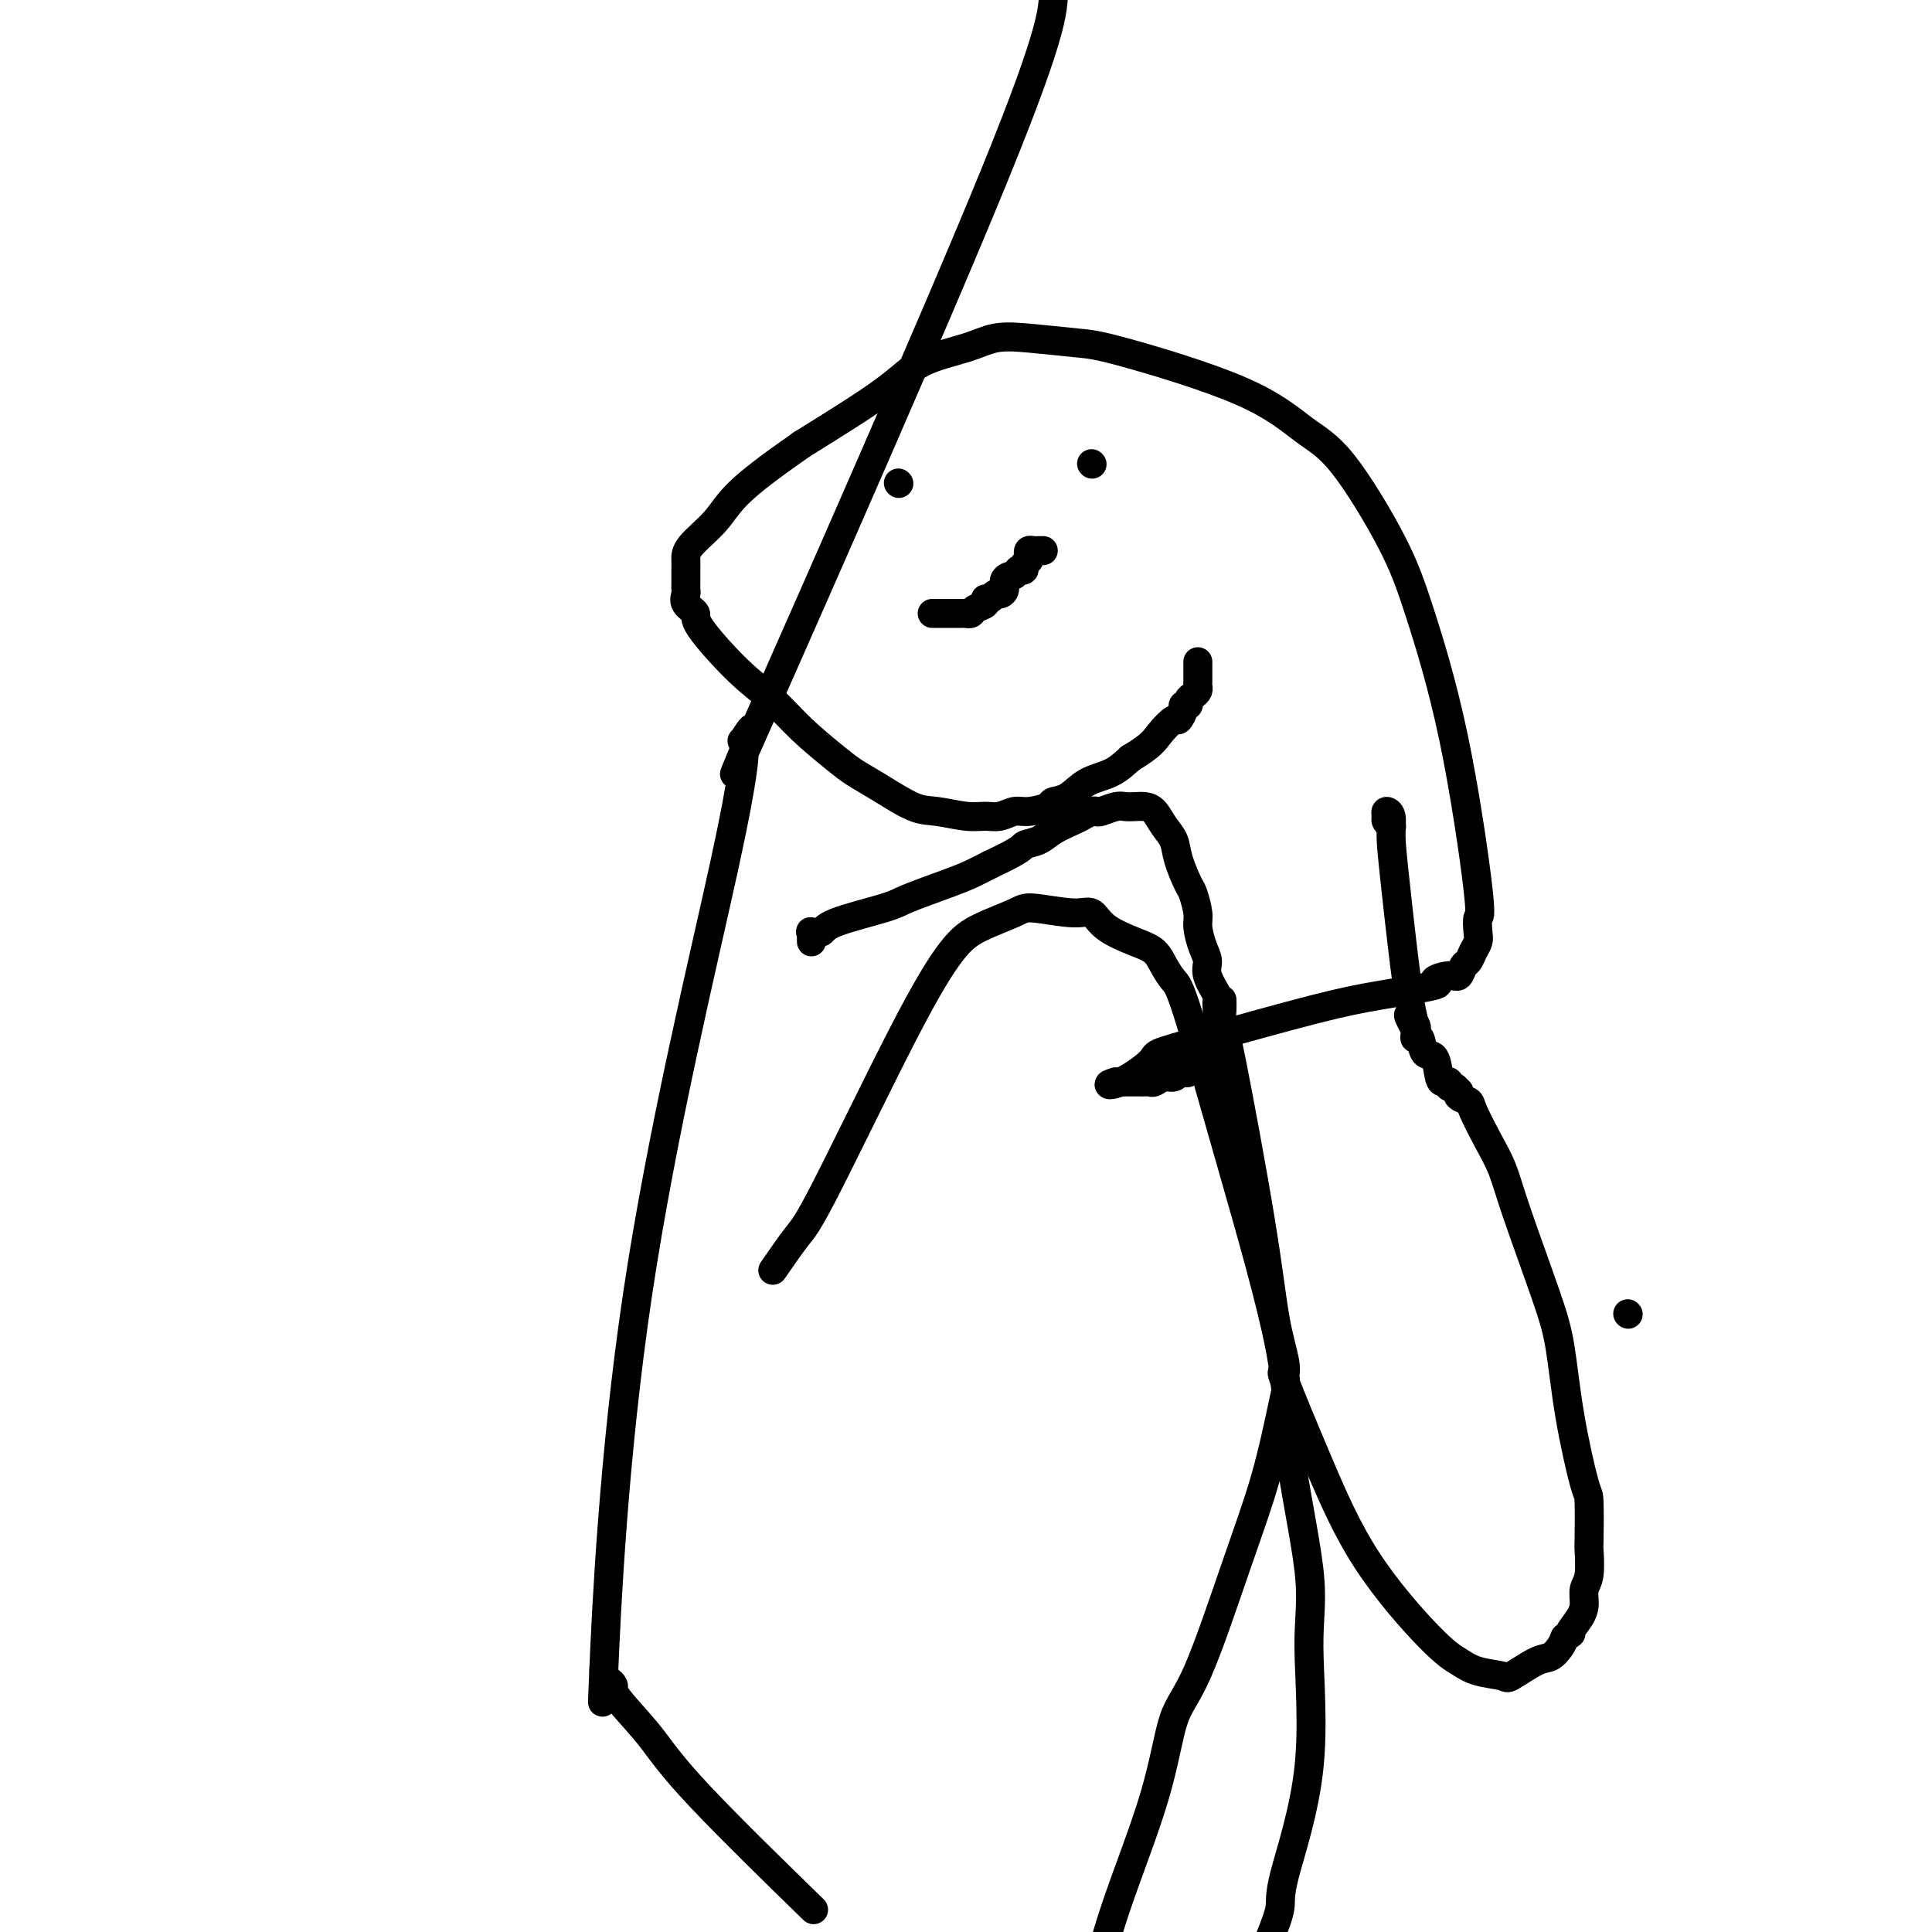
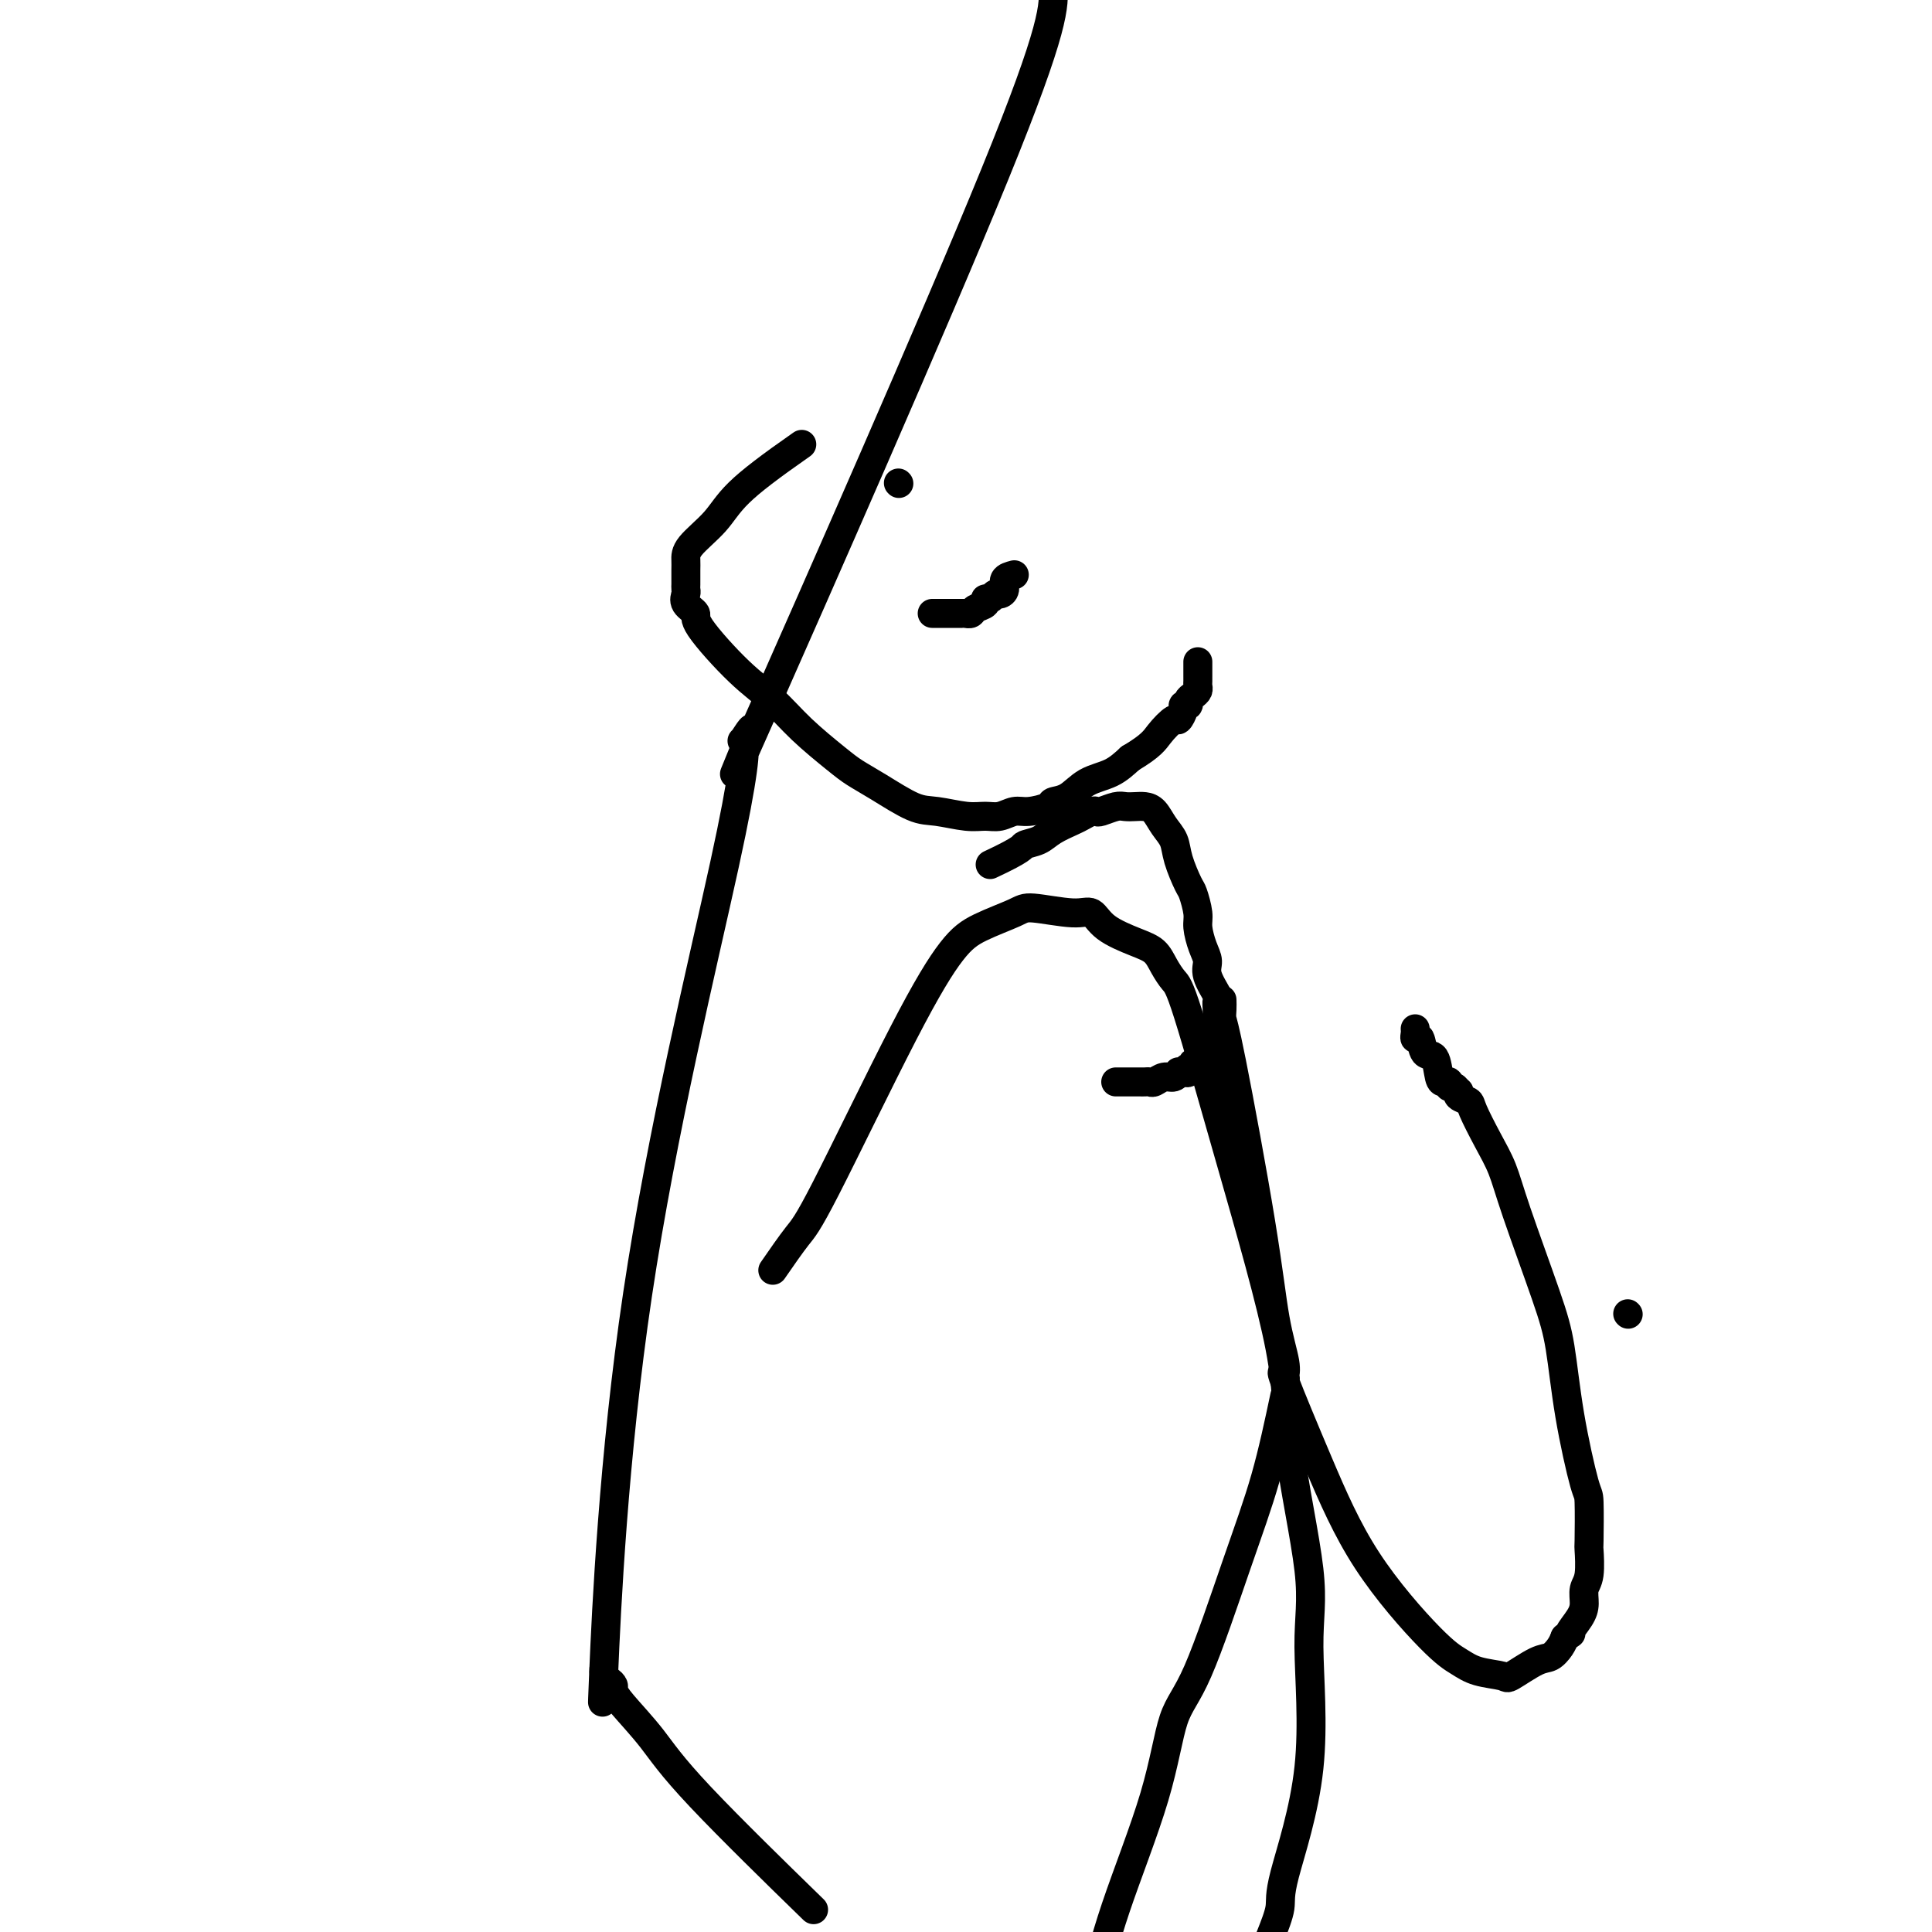
<svg xmlns="http://www.w3.org/2000/svg" viewBox="0 0 400 400" version="1.1">
  <g fill="none" stroke="#000000" stroke-width="6" stroke-linecap="round" stroke-linejoin="round">
-     <path d="M168,195c-0.015,-0.312 -0.030,-0.624 0,-1c0.030,-0.376 0.105,-0.815 0,-1c-0.105,-0.185 -0.392,-0.118 0,0c0.392,0.118 1.462,0.285 2,0c0.538,-0.285 0.545,-1.021 3,-2c2.455,-0.979 7.360,-2.202 10,-3c2.640,-0.798 3.017,-1.173 5,-2c1.983,-0.827 5.572,-2.107 8,-3c2.428,-0.893 3.694,-1.398 5,-2c1.306,-0.602 2.653,-1.301 4,-2" />
    <path d="M205,179c7.160,-3.345 6.562,-3.708 7,-4c0.438,-0.292 1.914,-0.513 3,-1c1.086,-0.487 1.783,-1.241 3,-2c1.217,-0.759 2.954,-1.523 4,-2c1.046,-0.477 1.400,-0.668 2,-1c0.600,-0.332 1.445,-0.807 2,-1c0.555,-0.193 0.820,-0.104 1,0c0.180,0.104 0.275,0.224 1,0c0.725,-0.224 2.081,-0.791 3,-1c0.919,-0.209 1.401,-0.061 2,0c0.599,0.061 1.316,0.035 2,0c0.684,-0.035 1.334,-0.080 2,0c0.666,0.080 1.348,0.284 2,1c0.652,0.716 1.274,1.943 2,3c0.726,1.057 1.558,1.942 2,3c0.442,1.058 0.496,2.288 1,4c0.504,1.712 1.458,3.907 2,5c0.542,1.093 0.671,1.083 1,2c0.329,0.917 0.857,2.761 1,4c0.143,1.239 -0.098,1.874 0,3c0.098,1.126 0.534,2.745 1,4c0.466,1.255 0.962,2.147 1,3c0.038,0.853 -0.382,1.667 0,3c0.382,1.333 1.566,3.183 2,4c0.434,0.817 0.116,0.600 0,1c-0.116,0.400 -0.031,1.417 0,2c0.031,0.583 0.008,0.734 0,1c-0.008,0.266 -0.002,0.649 0,1c0.002,0.351 0.001,0.672 0,1c-0.001,0.328 -0.000,0.665 0,1c0.000,0.335 0.000,0.667 0,1" />
    <path d="M252,214c0.458,4.046 -0.398,1.663 -1,1c-0.602,-0.663 -0.950,0.396 -1,1c-0.050,0.604 0.198,0.754 0,1c-0.198,0.246 -0.842,0.587 -1,1c-0.158,0.413 0.169,0.899 0,1c-0.169,0.101 -0.834,-0.184 -1,0c-0.166,0.184 0.166,0.838 0,1c-0.166,0.162 -0.832,-0.167 -1,0c-0.168,0.167 0.161,0.830 0,1c-0.161,0.170 -0.813,-0.152 -1,0c-0.187,0.152 0.091,0.777 0,1c-0.091,0.223 -0.552,0.045 -1,0c-0.448,-0.045 -0.883,0.044 -1,0c-0.117,-0.044 0.085,-0.222 0,0c-0.085,0.222 -0.457,0.844 -1,1c-0.543,0.156 -1.259,-0.154 -2,0c-0.741,0.154 -1.508,0.773 -2,1c-0.492,0.227 -0.709,0.061 -1,0c-0.291,-0.061 -0.655,-0.016 -1,0c-0.345,0.016 -0.670,0.004 -1,0c-0.330,-0.004 -0.667,-0.001 -1,0c-0.333,0.001 -0.664,0.000 -1,0c-0.336,-0.000 -0.678,-0.000 -1,0c-0.322,0.000 -0.625,0.000 -1,0c-0.375,-0.000 -0.821,-0.000 -1,0c-0.179,0.000 -0.089,0.000 0,0" />
-     <path d="M231,224c-2.602,0.681 -1.106,0.884 1,0c2.106,-0.884 4.822,-2.855 6,-4c1.178,-1.145 0.820,-1.462 2,-2c1.180,-0.538 3.900,-1.295 10,-3c6.100,-1.705 15.581,-4.356 22,-6c6.419,-1.644 9.775,-2.281 14,-3c4.225,-0.719 9.317,-1.520 11,-2c1.683,-0.480 -0.043,-0.639 0,-1c0.043,-0.361 1.857,-0.926 3,-1c1.143,-0.074 1.616,0.342 2,0c0.384,-0.342 0.677,-1.441 1,-2c0.323,-0.559 0.674,-0.579 1,-1c0.326,-0.421 0.627,-1.245 1,-2c0.373,-0.755 0.819,-1.441 1,-2c0.181,-0.559 0.096,-0.991 0,-2c-0.096,-1.009 -0.204,-2.595 0,-3c0.204,-0.405 0.720,0.370 0,-6c-0.720,-6.370 -2.678,-19.884 -5,-31c-2.322,-11.116 -5.009,-19.835 -7,-26c-1.991,-6.165 -3.284,-9.778 -6,-15c-2.716,-5.222 -6.853,-12.053 -10,-16c-3.147,-3.947 -5.302,-5.008 -8,-7c-2.698,-1.992 -5.939,-4.913 -13,-8c-7.061,-3.087 -17.941,-6.338 -24,-8c-6.059,-1.662 -7.295,-1.734 -10,-2c-2.705,-0.266 -6.878,-0.726 -10,-1c-3.122,-0.274 -5.193,-0.361 -7,0c-1.807,0.361 -3.350,1.169 -6,2c-2.650,0.831 -6.406,1.685 -9,3c-2.594,1.315 -4.027,3.090 -8,6c-3.973,2.910 -10.487,6.955 -17,11" />
    <path d="M166,92c-6.585,4.601 -10.549,7.603 -13,10c-2.451,2.397 -3.389,4.190 -5,6c-1.611,1.810 -3.896,3.637 -5,5c-1.104,1.363 -1.028,2.263 -1,3c0.028,0.737 0.008,1.310 0,2c-0.008,0.690 -0.004,1.497 0,2c0.004,0.503 0.009,0.702 0,1c-0.009,0.298 -0.033,0.696 0,1c0.033,0.304 0.124,0.513 0,1c-0.124,0.487 -0.464,1.251 0,2c0.464,0.749 1.730,1.482 2,2c0.270,0.518 -0.458,0.821 1,3c1.458,2.179 5.103,6.236 8,9c2.897,2.764 5.048,4.237 7,6c1.952,1.763 3.705,3.818 6,6c2.295,2.182 5.133,4.493 7,6c1.867,1.507 2.765,2.212 4,3c1.235,0.788 2.809,1.661 5,3c2.191,1.339 4.998,3.144 7,4c2.002,0.856 3.197,0.761 5,1c1.803,0.239 4.214,0.811 6,1c1.786,0.189 2.949,-0.005 4,0c1.051,0.005 1.992,0.208 3,0c1.008,-0.208 2.082,-0.827 3,-1c0.918,-0.173 1.679,0.102 3,0c1.321,-0.102 3.203,-0.579 4,-1c0.797,-0.421 0.509,-0.787 1,-1c0.491,-0.213 1.760,-0.274 3,-1c1.240,-0.726 2.449,-2.119 4,-3c1.551,-0.881 3.443,-1.252 5,-2c1.557,-0.748 2.778,-1.874 4,-3" />
    <path d="M234,157c4.437,-2.645 5.030,-3.756 6,-5c0.970,-1.244 2.316,-2.620 3,-3c0.684,-0.380 0.704,0.235 1,0c0.296,-0.235 0.867,-1.320 1,-2c0.133,-0.680 -0.171,-0.956 0,-1c0.171,-0.044 0.816,0.143 1,0c0.184,-0.143 -0.094,-0.615 0,-1c0.094,-0.385 0.561,-0.681 1,-1c0.439,-0.319 0.850,-0.659 1,-1c0.150,-0.341 0.040,-0.683 0,-1c-0.040,-0.317 -0.011,-0.610 0,-1c0.011,-0.390 0.003,-0.879 0,-1c-0.003,-0.121 -0.001,0.125 0,0c0.001,-0.125 0.000,-0.621 0,-1c-0.000,-0.379 -0.000,-0.640 0,-1c0.000,-0.360 0.000,-0.817 0,-1c-0.000,-0.183 -0.000,-0.091 0,0" />
    <path d="M186,100c0.000,0.000 0.100,0.100 0.1,0.1" />
-     <path d="M226,96c0.000,0.000 0.100,0.100 0.1,0.1" />
    <path d="M193,127c0.307,-0.000 0.614,-0.000 1,0c0.386,0.000 0.850,0.000 1,0c0.150,-0.000 -0.013,-0.000 0,0c0.013,0.000 0.203,0.001 1,0c0.797,-0.001 2.201,-0.003 3,0c0.799,0.003 0.992,0.012 1,0c0.008,-0.012 -0.170,-0.046 0,0c0.170,0.046 0.690,0.171 1,0c0.310,-0.171 0.412,-0.638 1,-1c0.588,-0.362 1.663,-0.618 2,-1c0.337,-0.382 -0.063,-0.889 0,-1c0.063,-0.111 0.590,0.174 1,0c0.410,-0.174 0.704,-0.806 1,-1c0.296,-0.194 0.595,0.051 1,0c0.405,-0.051 0.917,-0.398 1,-1c0.083,-0.602 -0.262,-1.458 0,-2c0.262,-0.542 1.131,-0.771 2,-1" />
-     <path d="M210,119c1.482,-1.306 1.185,-1.071 1,-1c-0.185,0.071 -0.260,-0.022 0,0c0.260,0.022 0.853,0.160 1,0c0.147,-0.160 -0.154,-0.617 0,-1c0.154,-0.383 0.762,-0.691 1,-1c0.238,-0.309 0.106,-0.619 0,-1c-0.106,-0.381 -0.186,-0.834 0,-1c0.186,-0.166 0.637,-0.044 1,0c0.363,0.044 0.636,0.012 1,0c0.364,-0.012 0.818,-0.003 1,0c0.182,0.003 0.091,0.002 0,0" />
    <path d="M253,207c0.017,0.662 0.035,1.325 0,2c-0.035,0.675 -0.121,1.364 0,2c0.121,0.636 0.449,1.221 2,9c1.551,7.779 4.326,22.752 6,33c1.674,10.248 2.247,15.770 3,20c0.753,4.230 1.685,7.167 2,9c0.315,1.833 0.012,2.561 0,3c-0.012,0.439 0.268,0.589 0,0c-0.268,-0.589 -1.082,-1.917 0,1c1.082,2.917 4.062,10.081 7,17c2.938,6.919 5.835,13.594 10,20c4.165,6.406 9.599,12.542 13,16c3.401,3.458 4.770,4.236 6,5c1.230,0.764 2.321,1.513 4,2c1.679,0.487 3.945,0.713 5,1c1.055,0.287 0.899,0.635 2,0c1.101,-0.635 3.460,-2.253 5,-3c1.540,-0.747 2.261,-0.624 3,-1c0.739,-0.376 1.497,-1.250 2,-2c0.503,-0.750 0.752,-1.375 1,-2" />
    <path d="M324,339c2.134,-1.320 0.968,-0.619 1,-1c0.032,-0.381 1.263,-1.844 2,-3c0.737,-1.156 0.982,-2.004 1,-3c0.018,-0.996 -0.191,-2.138 0,-3c0.191,-0.862 0.782,-1.443 1,-3c0.218,-1.557 0.063,-4.090 0,-5c-0.063,-0.910 -0.033,-0.198 0,-2c0.033,-1.802 0.070,-6.120 0,-8c-0.070,-1.880 -0.245,-1.323 -1,-4c-0.755,-2.677 -2.088,-8.588 -3,-14c-0.912,-5.412 -1.401,-10.325 -2,-14c-0.599,-3.675 -1.306,-6.112 -3,-11c-1.694,-4.888 -4.375,-12.227 -6,-17c-1.625,-4.773 -2.194,-6.980 -3,-9c-0.806,-2.020 -1.848,-3.852 -3,-6c-1.152,-2.148 -2.413,-4.613 -3,-6c-0.587,-1.387 -0.500,-1.696 -1,-2c-0.500,-0.304 -1.588,-0.602 -2,-1c-0.412,-0.398 -0.148,-0.895 0,-1c0.148,-0.105 0.180,0.182 0,0c-0.180,-0.182 -0.573,-0.833 -1,-1c-0.427,-0.167 -0.887,0.151 -1,0c-0.113,-0.151 0.121,-0.769 0,-1c-0.121,-0.231 -0.595,-0.073 -1,0c-0.405,0.073 -0.739,0.063 -1,-1c-0.261,-1.063 -0.448,-3.177 -1,-4c-0.552,-0.823 -1.468,-0.353 -2,-1c-0.532,-0.647 -0.679,-2.411 -1,-3c-0.321,-0.589 -0.817,-0.005 -1,0c-0.183,0.005 -0.052,-0.570 0,-1c0.052,-0.430 0.026,-0.715 0,-1" />
-     <path d="M293,213c-2.768,-4.817 -0.688,-2.358 0,-1c0.688,1.358 -0.016,1.617 -1,-4c-0.984,-5.617 -2.249,-17.110 -3,-24c-0.751,-6.890 -0.987,-9.178 -1,-11c-0.013,-1.822 0.196,-3.178 0,-4c-0.196,-0.822 -0.798,-1.110 -1,-1c-0.202,0.110 -0.002,0.617 0,1c0.002,0.383 -0.192,0.642 0,1c0.192,0.358 0.769,0.817 1,1c0.231,0.183 0.115,0.092 0,0" />
    <path d="M266,289c-1.218,5.757 -2.436,11.513 -4,17c-1.564,5.487 -3.475,10.704 -6,18c-2.525,7.296 -5.666,16.670 -8,22c-2.334,5.330 -3.863,6.614 -5,10c-1.137,3.386 -1.883,8.873 -4,16c-2.117,7.127 -5.605,15.893 -8,23c-2.395,7.107 -3.698,12.553 -5,18" />
    <path d="M337,272c0.000,0.000 0.100,0.100 0.1,0.1" />
    <path d="M160,263c1.847,-2.668 3.695,-5.336 5,-7c1.305,-1.664 2.069,-2.322 6,-10c3.931,-7.678 11.029,-22.374 16,-32c4.971,-9.626 7.814,-14.183 10,-17c2.186,-2.817 3.716,-3.896 6,-5c2.284,-1.104 5.322,-2.235 7,-3c1.678,-0.765 1.996,-1.166 4,-1c2.004,0.166 5.696,0.897 8,1c2.304,0.103 3.222,-0.423 4,0c0.778,0.423 1.416,1.794 3,3c1.584,1.206 4.114,2.247 6,3c1.886,0.753 3.128,1.219 4,2c0.872,0.781 1.373,1.876 2,3c0.627,1.124 1.379,2.275 2,3c0.621,0.725 1.110,1.023 3,7c1.890,5.977 5.181,17.634 9,31c3.819,13.366 8.167,28.443 10,38c1.833,9.557 1.152,13.596 2,21c0.848,7.404 3.223,18.173 4,25c0.777,6.827 -0.046,9.713 0,16c0.046,6.287 0.961,15.974 0,25c-0.961,9.026 -3.797,17.392 -5,22c-1.203,4.608 -0.772,5.460 -1,7c-0.228,1.540 -1.114,3.770 -2,6" />
    <path d="M166,393c2.119,2.065 4.238,4.130 0,0c-4.238,-4.130 -14.834,-14.454 -21,-21c-6.166,-6.546 -7.904,-9.313 -10,-12c-2.096,-2.687 -4.552,-5.294 -6,-7c-1.448,-1.706 -1.890,-2.510 -2,-3c-0.110,-0.490 0.112,-0.667 0,-1c-0.112,-0.333 -0.556,-0.822 -1,-1c-0.444,-0.178 -0.886,-0.044 -1,-1c-0.114,-0.956 0.100,-3.001 0,0c-0.100,3.001 -0.514,11.048 0,-1c0.514,-12.048 1.954,-44.192 7,-78c5.046,-33.808 13.696,-69.280 18,-89c4.304,-19.720 4.261,-23.687 4,-25c-0.261,-1.313 -0.738,0.027 0,-1c0.738,-1.027 2.693,-4.419 1,0c-1.693,4.419 -7.033,16.651 3,-6c10.033,-22.651 35.438,-80.186 48,-111c12.562,-30.814 12.281,-34.907 12,-39" />
  </g>
</svg>